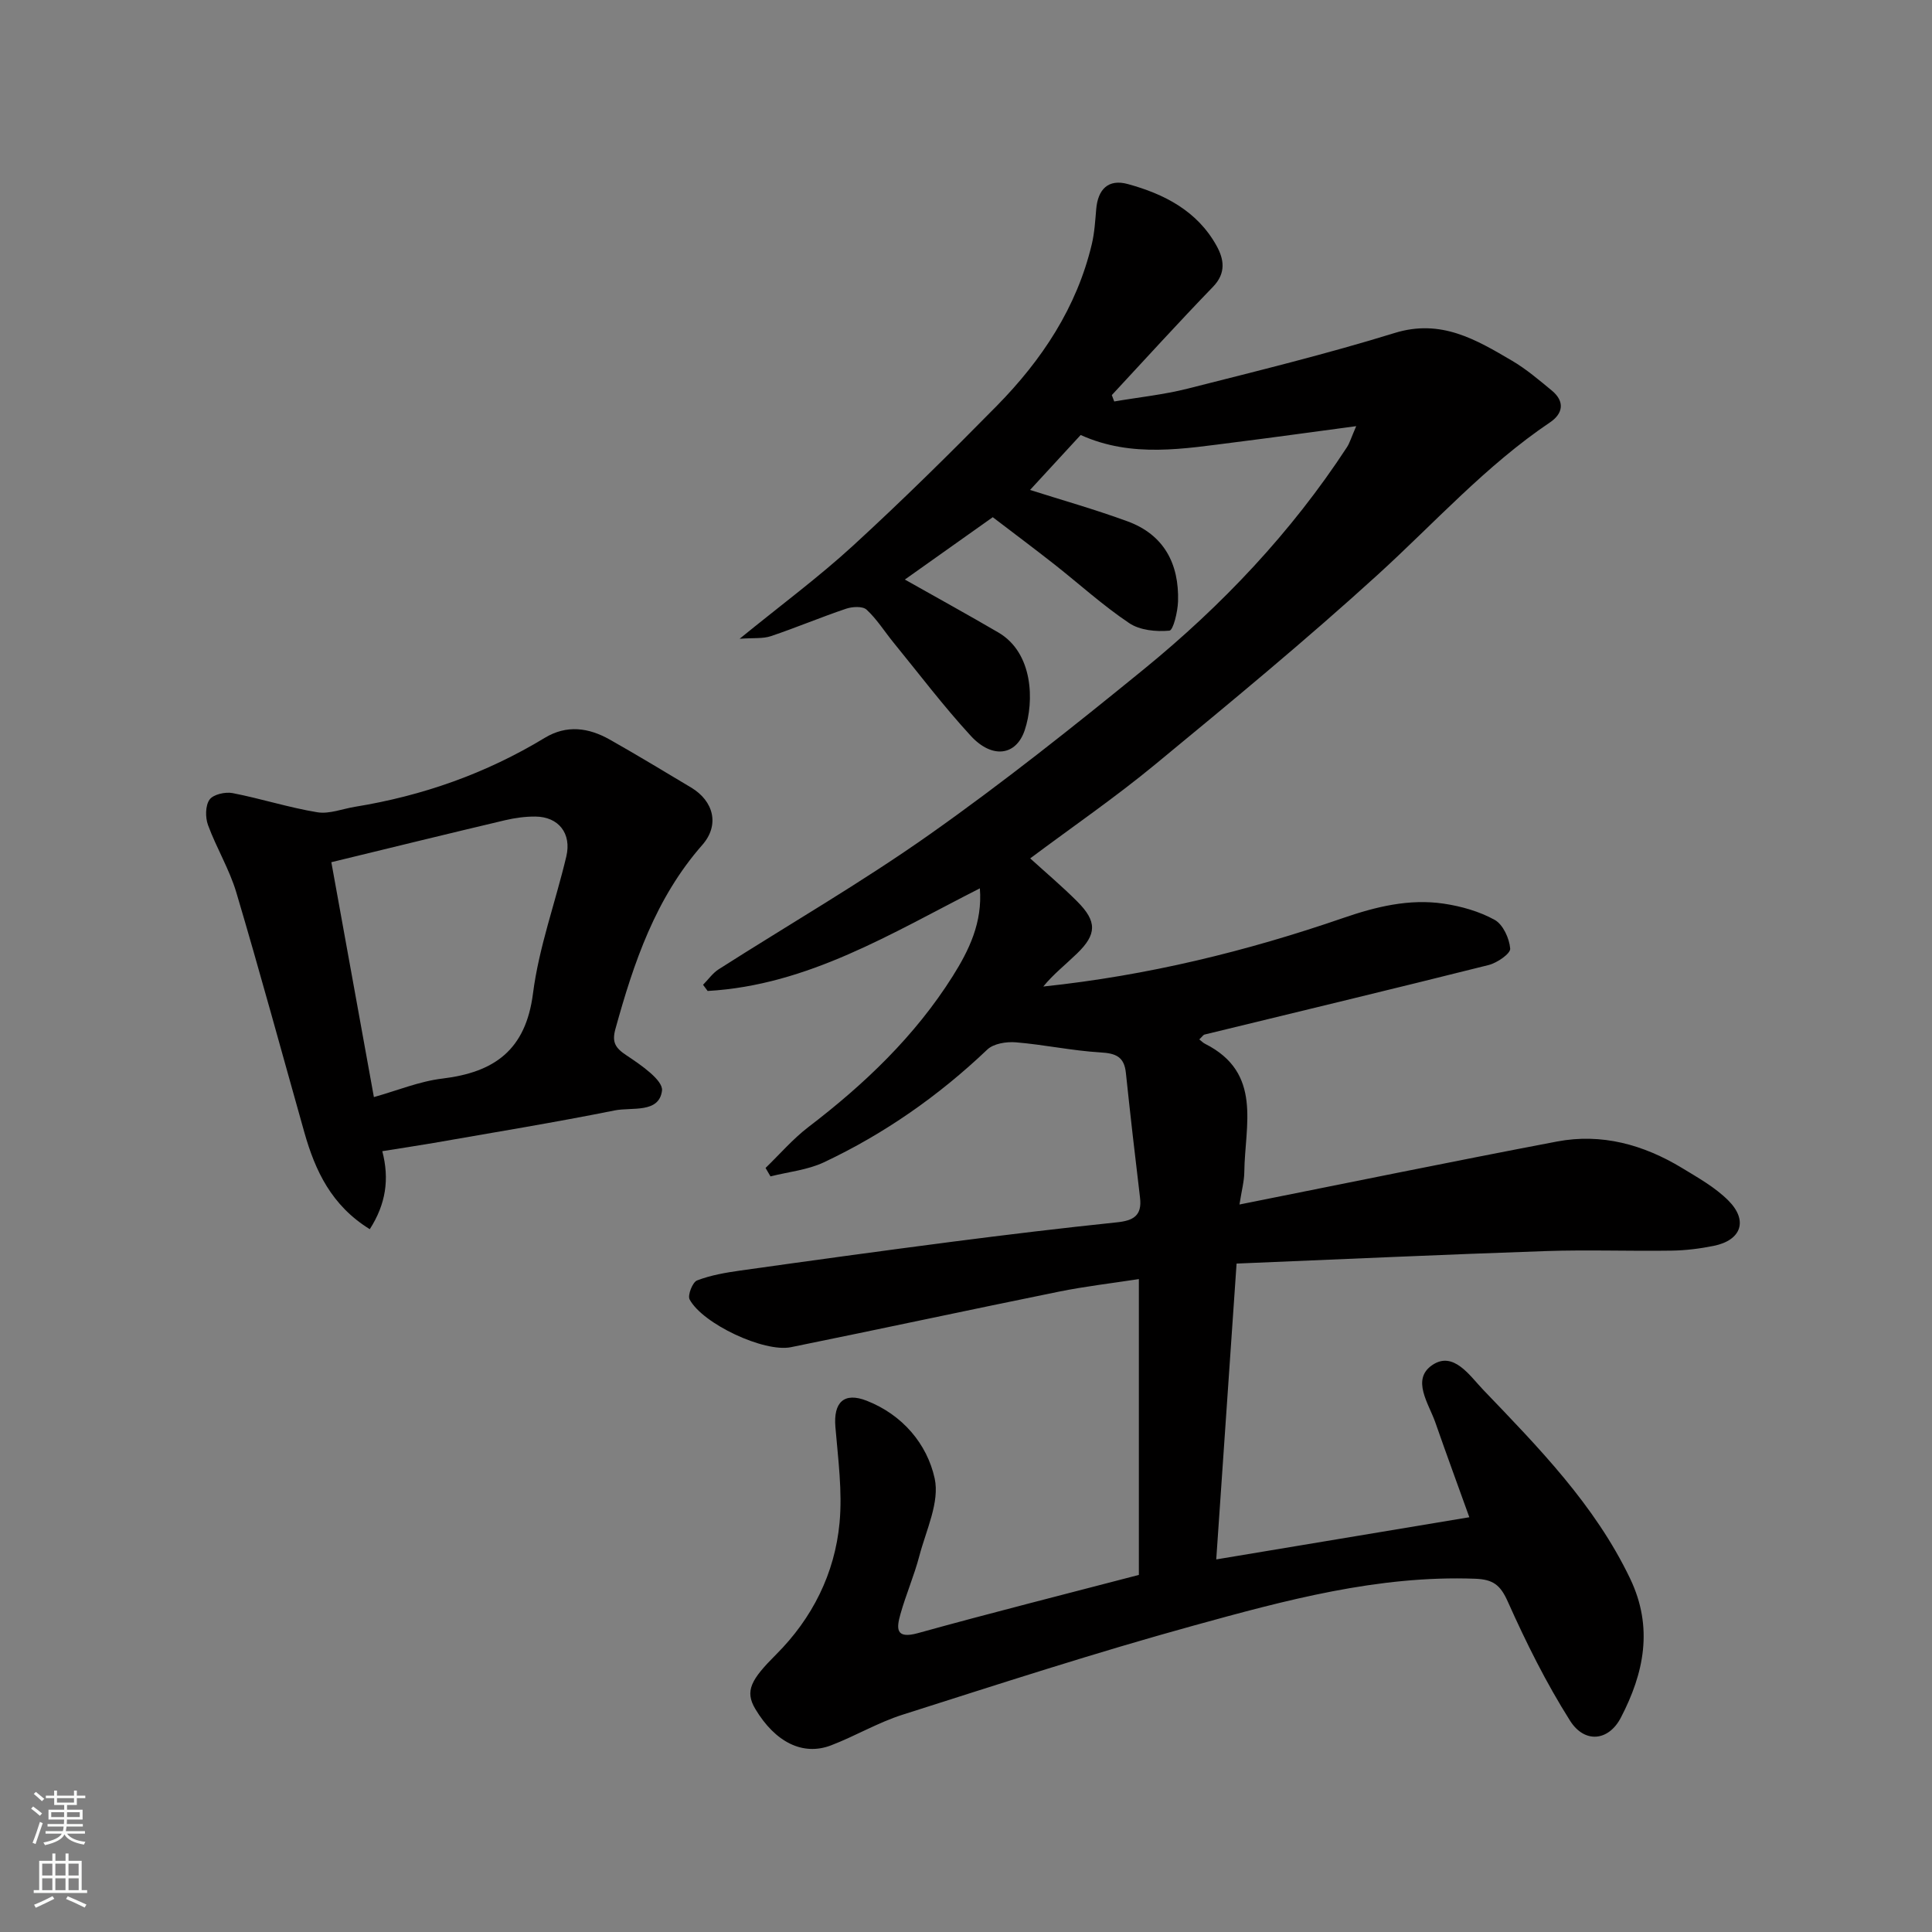
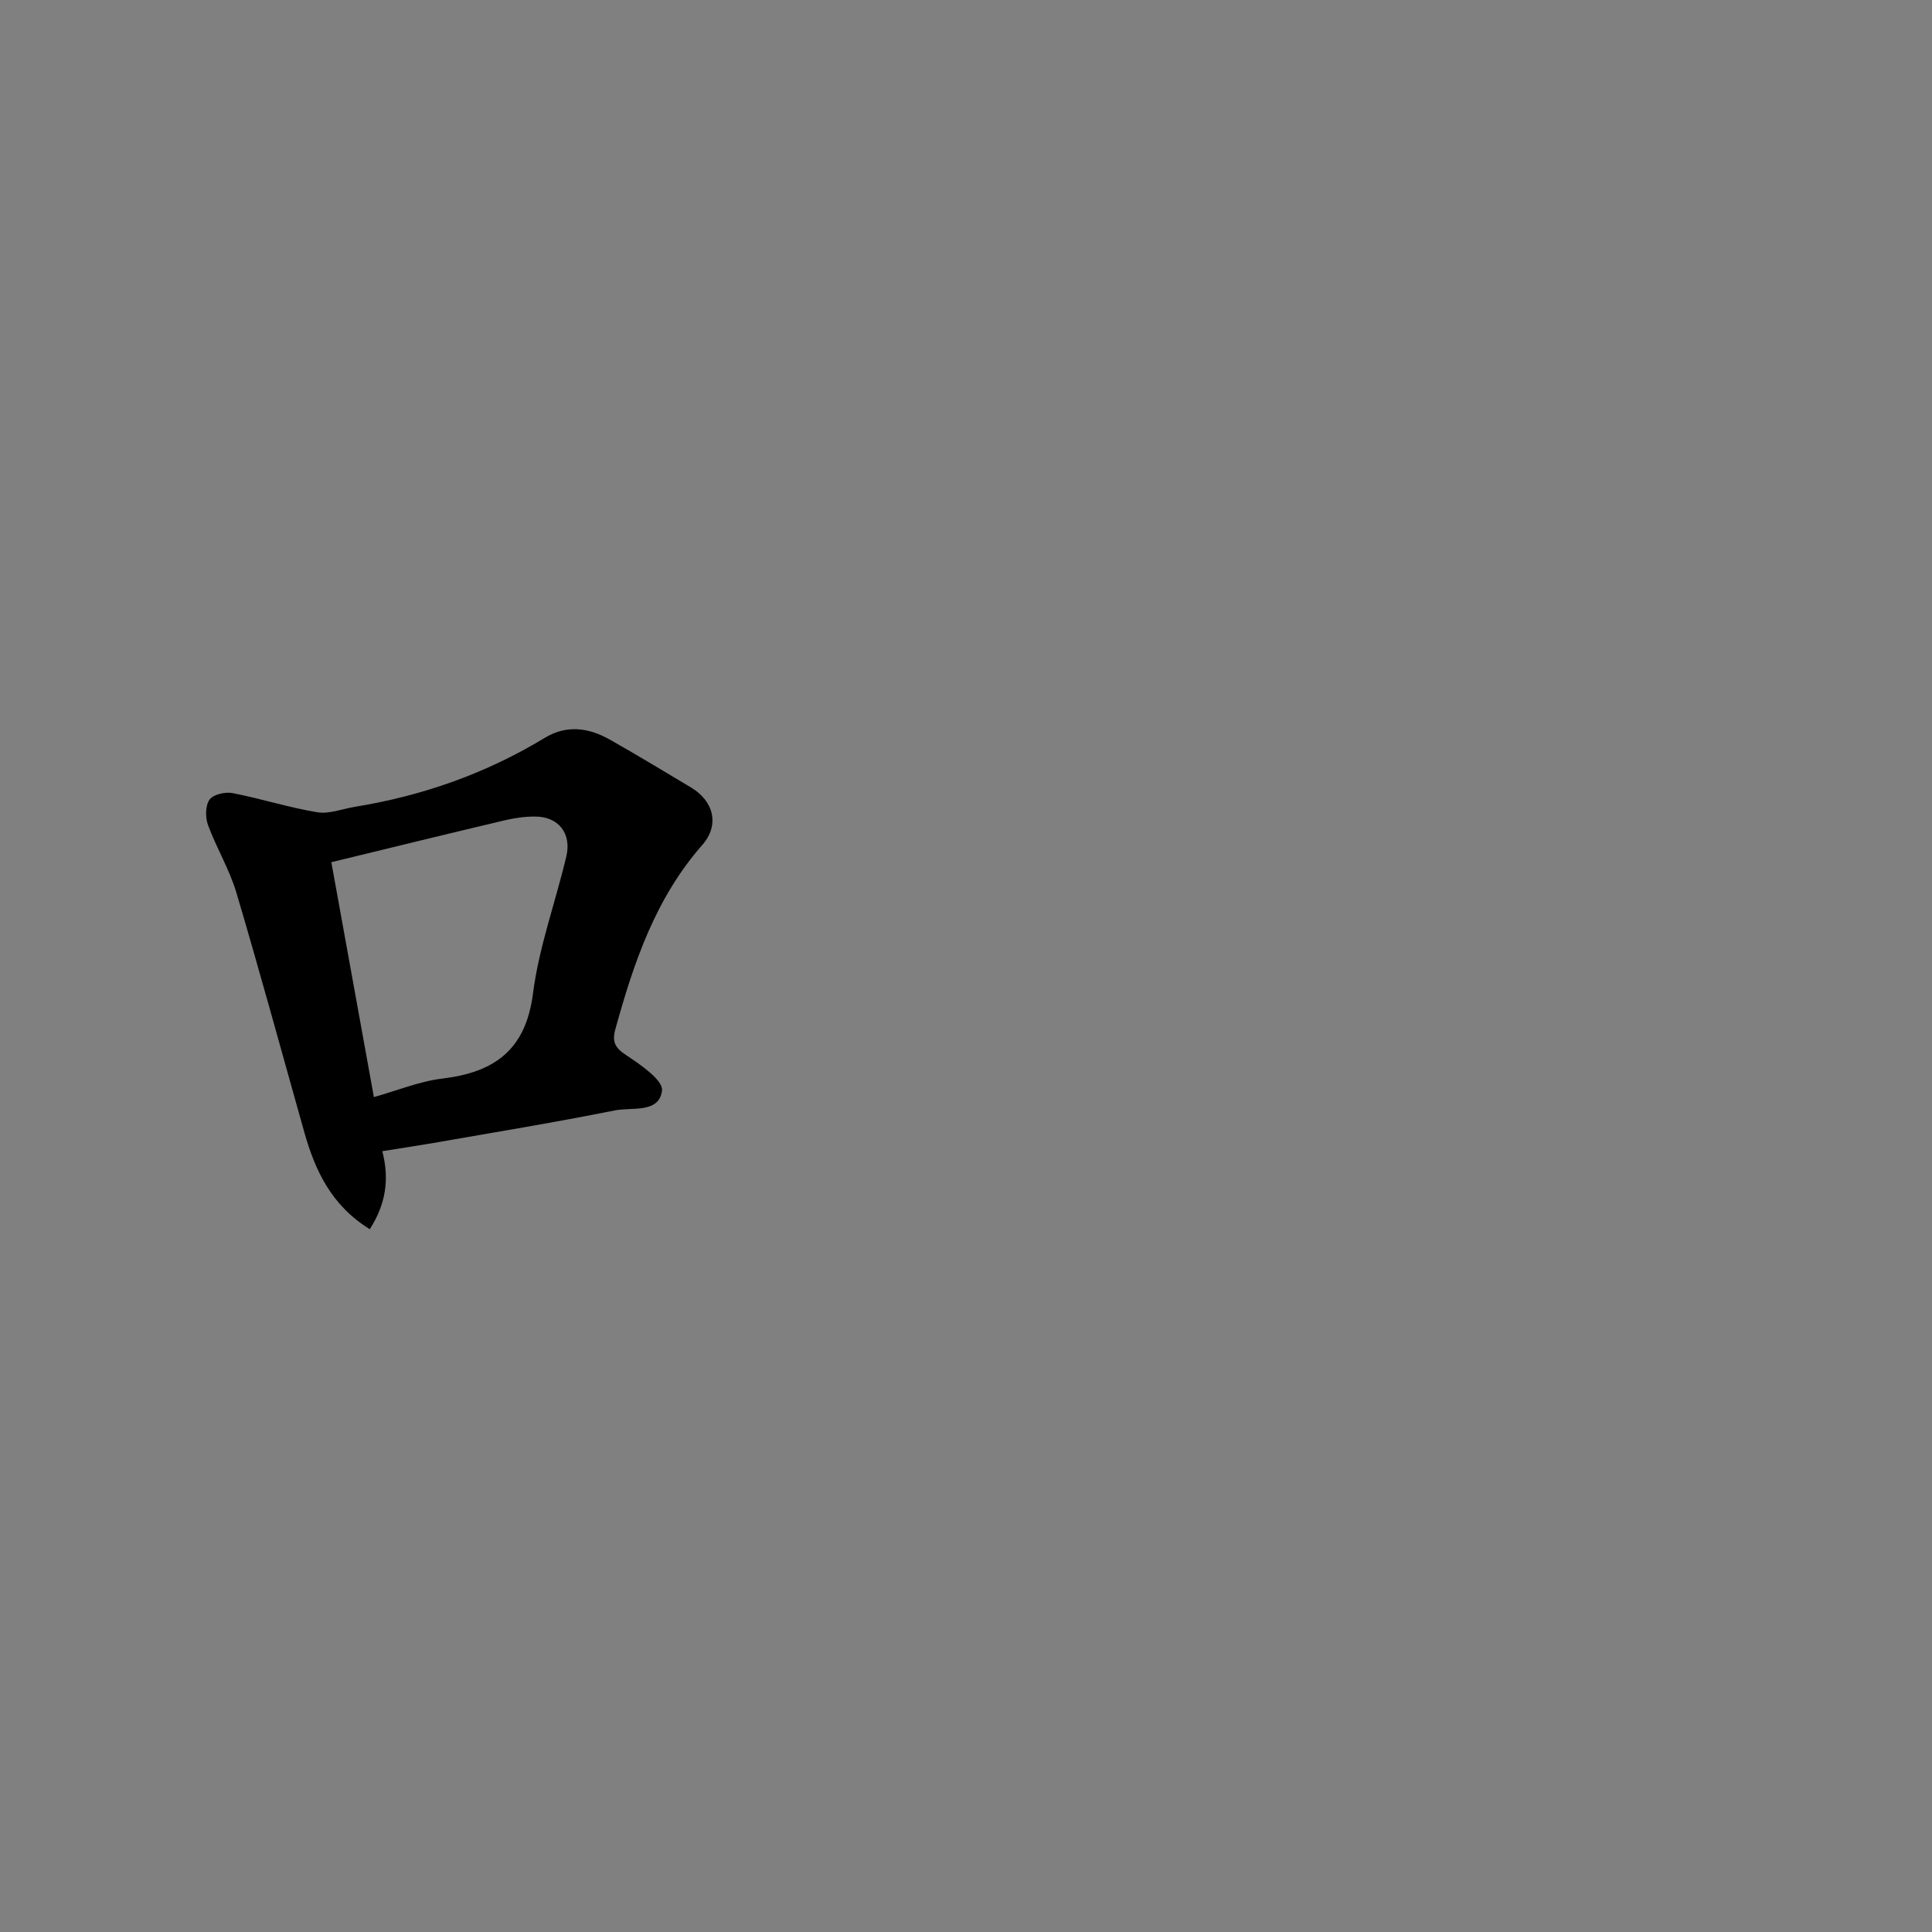
<svg xmlns="http://www.w3.org/2000/svg" enable-background="new 0 0 400 400" viewBox="0 0 400 400">
  <rect x="0" y="0" width="400" height="400" fill="#808080" stroke="none" />
-   <path d="m235.79 326.07c0-20.03 0-40.31 0-61.25-5.71.88-11.17 1.51-16.54 2.6-18.51 3.76-36.98 7.74-55.49 11.5-5.56 1.13-18.29-4.85-20.98-9.88-.46-.86.6-3.58 1.54-3.94 2.84-1.09 5.93-1.62 8.98-2.05 14.58-2.05 29.17-4.06 43.77-5.95 11.38-1.47 22.77-2.84 34.18-4.03 3.39-.35 5.23-1.37 4.78-5.11-1.04-8.61-2.02-17.22-2.93-25.85-.35-3.35-2.11-4.04-5.28-4.22-5.86-.35-11.65-1.61-17.51-2.09-1.95-.16-4.6.26-5.9 1.5-10.06 9.57-21.29 17.43-33.82 23.34-3.4 1.6-7.37 1.98-11.07 2.92-.34-.58-.68-1.17-1.02-1.75 2.94-2.84 5.64-5.99 8.86-8.46 11.62-8.87 22.09-18.85 29.9-31.26 3.34-5.31 6.18-11.08 5.61-18.17-18.3 9.3-35.59 20.07-56.36 21.25-.32-.43-.63-.85-.95-1.28 1.07-1.08 1.98-2.4 3.22-3.2 14.57-9.3 29.58-17.97 43.69-27.93 15.23-10.75 29.86-22.39 44.31-34.17 16.24-13.24 30.57-28.37 42.09-46 .57-.87.86-1.93 1.92-4.36-9.1 1.21-16.98 2.32-24.88 3.31-10.73 1.34-21.5 3.34-32.17-1.48-3.51 3.81-7.1 7.71-10.48 11.38 6.25 1.99 13.3 3.98 20.16 6.49 7.58 2.77 10.72 8.81 10.48 16.59-.07 2.14-.99 5.98-1.79 6.05-2.74.25-6.11-.07-8.32-1.56-5.43-3.64-10.31-8.08-15.46-12.14-4.06-3.19-8.2-6.29-12.79-9.79-5.85 4.15-12.17 8.64-18.2 12.91 6.63 3.74 13.04 7.27 19.36 10.96 7.24 4.23 7.45 14.26 5.46 20.22-1.78 5.33-6.76 5.97-11.16 1.19-5.66-6.15-10.72-12.85-16.01-19.33-1.86-2.28-3.44-4.84-5.58-6.81-.81-.75-2.95-.63-4.24-.19-5.23 1.76-10.34 3.92-15.57 5.68-1.63.55-3.52.33-6.47.54 8.58-6.99 16.38-12.76 23.49-19.28 10.21-9.36 20.08-19.11 29.8-28.99 9.29-9.46 16.51-20.3 19.63-33.44.56-2.36.7-4.83.91-7.25.35-4.08 2.48-6.29 6.52-5.19 7.56 2.06 14.37 5.56 18.37 12.74 1.56 2.79 2.06 5.68-.71 8.54-7.11 7.35-13.99 14.93-20.95 22.42.17.44.33.88.5 1.32 5.07-.87 10.23-1.4 15.21-2.66 14.34-3.64 28.73-7.16 42.85-11.52 9.6-2.97 16.85 1.37 24.31 5.75 2.94 1.73 5.59 3.99 8.24 6.18 2.73 2.26 2.31 4.76-.39 6.58-13.26 8.93-23.87 20.79-35.58 31.46-14.94 13.61-30.55 26.49-46.15 39.35-8.29 6.84-17.18 12.95-25.89 19.46 3.19 2.9 6.59 5.77 9.73 8.91 4.13 4.13 4.09 6.81-.05 10.8-2.34 2.27-4.92 4.3-6.97 6.82 21.58-2.27 42.07-7.29 62.12-14.2 6.72-2.32 13.64-4.02 20.78-2.96 3.63.54 7.38 1.6 10.56 3.36 1.73.96 3.04 3.84 3.21 5.95.08 1.04-2.71 2.96-4.47 3.4-19.57 4.91-39.19 9.61-58.8 14.39-.28.07-.49.43-1.1 1.01.45.35.79.71 1.2.91 11.94 6.02 8.23 16.86 8.12 26.55-.02 1.9-.55 3.8-1 6.72 22.46-4.48 44.07-8.92 65.74-13.04 9.25-1.76 17.91.65 25.87 5.47 3.34 2.03 6.87 4.01 9.59 6.73 4.16 4.15 2.71 8.24-3 9.4-2.87.58-5.83.95-8.75.99-8.66.13-17.34-.2-25.99.09-21.13.72-42.26 1.69-64.06 2.59-1.42 20.65-2.8 40.77-4.21 61.25 17.62-2.94 34.62-5.77 52.4-8.73-2.29-6.37-4.72-12.98-7.04-19.63-1.39-3.96-5.01-8.91-.63-11.88 4.39-2.99 7.78 2.25 10.53 5.11 11.47 11.97 23.11 23.81 30.43 39.1 4.86 10.15 2.86 19.6-1.92 28.79-2.54 4.89-7.52 5.38-10.52.63-4.94-7.81-9.1-16.18-12.88-24.64-1.54-3.46-3.04-4.61-6.76-4.75-20.15-.74-39.33 4.47-58.4 9.73-20.21 5.57-40.17 12.06-60.15 18.42-5.1 1.62-9.8 4.43-14.82 6.35-5.84 2.23-11.55-.66-15.66-7.52-2.25-3.76-.89-6.11 4.32-11.32 7.46-7.46 12.13-16.74 13.11-27.24.61-6.54-.31-13.24-.86-19.85-.43-5.09 1.78-7.27 6.49-5.42 7.4 2.9 12.49 8.94 14.06 16.07 1.08 4.89-1.77 10.73-3.17 16.06-1.07 4.08-2.78 8-3.92 12.07-.82 2.9-1.05 5.21 3.63 3.91 15.03-4.17 30.18-7.98 45.74-12.05z" fill="#010000" />
  <path d="m79.15 238.34c1.51 5.8.74 10.95-2.59 16.15-7.93-4.9-11.3-12.09-13.55-20.05-4.67-16.56-9.18-33.17-14.08-49.66-1.43-4.8-4.12-9.22-5.86-13.95-.58-1.58-.57-4.02.31-5.27.75-1.08 3.25-1.65 4.76-1.36 5.89 1.14 11.64 3 17.55 3.97 2.49.41 5.23-.72 7.85-1.14 13.97-2.27 27.09-6.9 39.22-14.25 4.56-2.77 9.1-2.13 13.46.33 5.68 3.2 11.25 6.59 16.85 9.93 4.68 2.79 5.98 7.75 2.33 11.9-9.68 11.02-14.18 24.33-17.98 38.08-.77 2.78-.03 3.95 2.33 5.51 2.93 1.94 7.57 5.13 7.31 7.27-.59 4.76-6.25 3.39-9.79 4.1-12.45 2.5-25 4.55-37.52 6.74-3.51.6-7.05 1.13-10.6 1.7zm-10.55-59.83c2.95 16.28 5.85 32.27 8.81 48.63 4.83-1.35 9.41-3.26 14.16-3.83 10.8-1.3 17.28-5.91 18.78-17.63 1.23-9.59 4.65-18.88 6.9-28.36 1.13-4.78-1.62-8.22-6.39-8.26-2.1-.02-4.25.28-6.3.76-11.69 2.76-23.36 5.63-35.96 8.69z" fill="#010000" />
  <g fill="#fafbfa">
-     <path d="m6.44 374.46.42-.45c.65.47 1.27.95 1.85 1.44l-.45.49c-.65-.56-1.25-1.06-1.82-1.48m.93 7.33-.63-.26c.55-1.36 1.05-2.8 1.52-4.33.19.1.38.19.59.27-.46 1.29-.95 2.73-1.48 4.32m-.38-10.38.44-.42c.43.34 1.01.82 1.74 1.44l-.49.49c-.53-.51-1.09-1.01-1.69-1.51m2.5.35h1.72v-1.04h.59v1.04h3.52v-1.04h.59v1.04h1.75v.53h-1.75v1.42h-2.03v.97h3.22v2.03h-3.24c0 .35-.01.66-.03.93h3.32v.53h-3.37c-.03.27-.08.58-.15.94h3.96v.53h-3.71c.67.92 1.93 1.48 3.79 1.68-.13.24-.23.44-.29.59-2.13-.38-3.48-1.08-4.04-2.12-.43.97-1.77 1.72-4.03 2.23-.09-.19-.2-.37-.33-.55 2.1-.42 3.37-1.03 3.81-1.83h-3.36v-.53h3.58c.08-.29.13-.61.16-.94h-3.33v-.53h3.39c.02-.27.04-.58.04-.93h-3.23v-2.03h3.25v-.97h-2.07v-1.42h-1.73zm1.12 3.44v1h2.65c.01-.3.02-.44.01-.4v-.25-.35zm1.19-2h3.52v-.91h-3.52zm4.71 2h-2.63v.59c0 .15-.01.28-.01.4h2.64z" />
-     <path d="m13.56 383.74h.63v1.52h2.72v6.07h1.13v.6h-11.06v-.6h1.13v-6.07h2.73v-1.52h.63v1.52h2.1v-1.52zm-2.69 8.83.38.56c-1.24.63-2.53 1.25-3.85 1.85-.1-.21-.21-.42-.34-.63 1.36-.55 2.63-1.15 3.81-1.78m-2.13-4.27h2.1v-2.45h-2.1zm0 3.04h2.1v-2.46h-2.1zm2.72-3.04h2.1v-2.45h-2.1zm0 3.04h2.1v-2.46h-2.1zm6.07 3.6c-1.41-.71-2.7-1.3-3.86-1.78l.35-.56c1.45.62 2.75 1.19 3.88 1.72zm-1.25-9.09h-2.1v2.45h2.1zm-2.09 5.49h2.1v-2.46h-2.1z" />
-   </g>
+     </g>
</svg>